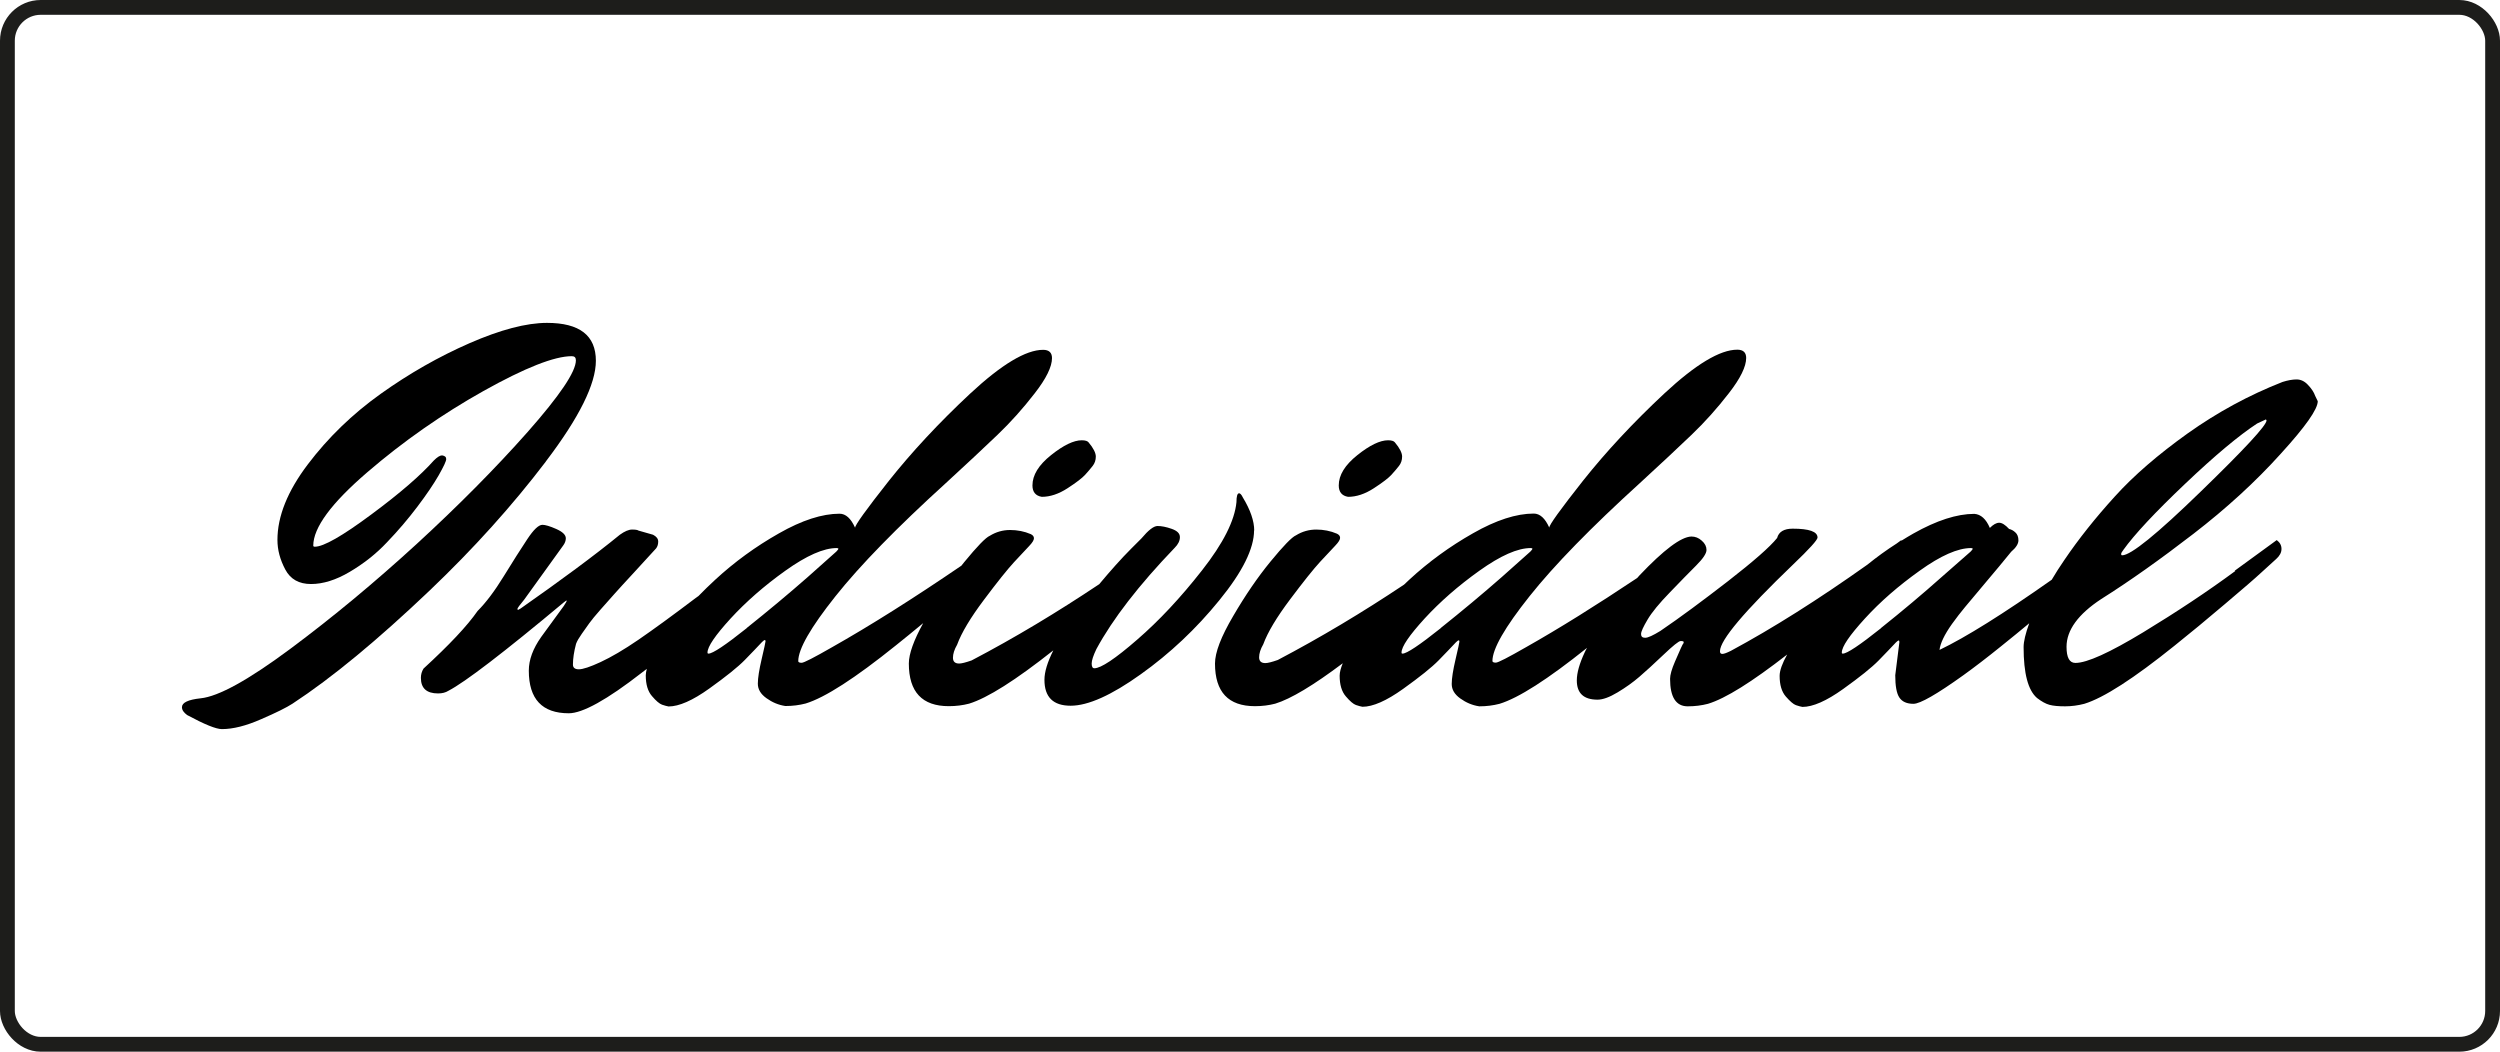
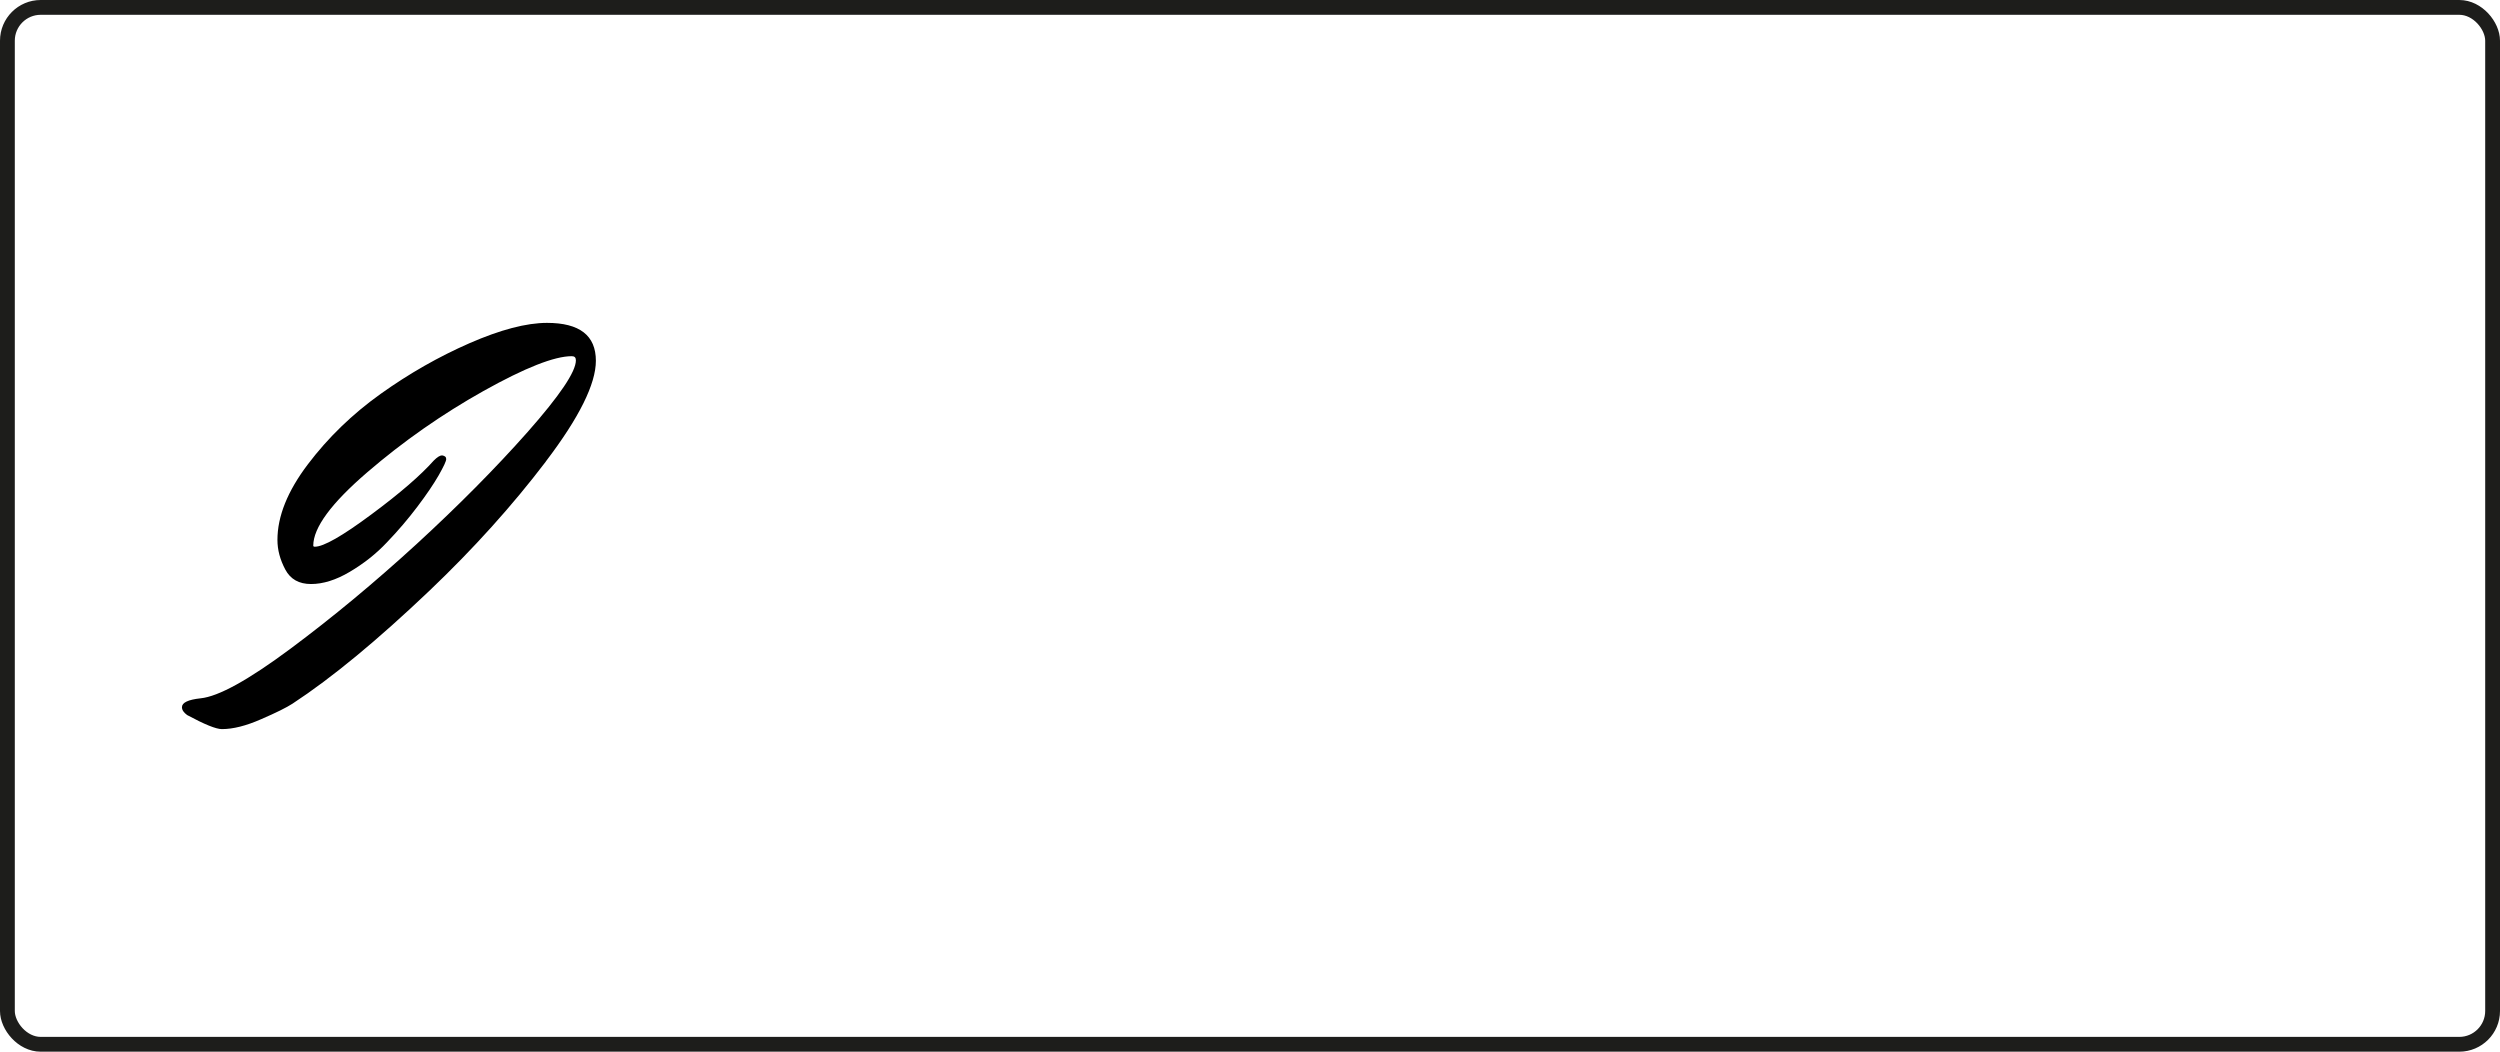
<svg xmlns="http://www.w3.org/2000/svg" id="Ebene_2" data-name="Ebene 2" viewBox="0 0 168.87 71.04">
  <g id="Ebene_1-2" data-name="Ebene 1">
    <rect x=".5" y=".5" width="167.87" height="70.04" rx="2.25" ry="2.25" fill="none" stroke="#1d1d1b" stroke-miterlimit="10" />
    <g>
      <path d="m36.87,31.17c2.26-2.97,3.38-5.24,3.38-6.8,0-1.71-1.1-2.56-3.3-2.56-1.4,0-3.14.46-5.23,1.37-2.08.91-4.08,2.05-6,3.42-1.92,1.37-3.56,2.96-4.93,4.77s-2.05,3.51-2.05,5.1c0,.68.18,1.34.53,2,.35.66.93.98,1.74.98s1.68-.27,2.61-.82c.93-.55,1.78-1.21,2.52-2,.75-.78,1.43-1.58,2.05-2.4.62-.82,1.1-1.53,1.44-2.12.34-.6.51-.96.51-1.1s-.09-.22-.28-.25c-.14,0-.33.12-.56.35-.87.98-2.27,2.2-4.23,3.65-1.95,1.45-3.22,2.17-3.8,2.17-.07,0-.11-.02-.11-.07,0-1.22,1.22-2.87,3.65-4.96,2.43-2.09,5.05-3.92,7.85-5.49,2.81-1.57,4.79-2.35,5.96-2.35.19,0,.28.09.28.28,0,.77-1.09,2.38-3.26,4.84-2.17,2.45-4.68,4.98-7.5,7.57-2.83,2.59-5.67,4.95-8.52,7.07-2.85,2.12-4.87,3.23-6.07,3.35-.84.09-1.26.29-1.26.6,0,.19.12.36.35.53,1.17.63,1.95.95,2.35.95.75,0,1.63-.22,2.65-.67,1.02-.44,1.72-.79,2.12-1.05,2.67-1.75,5.75-4.3,9.26-7.64,2.97-2.83,5.58-5.73,7.84-8.7Z" stroke-width="0" />
-       <path d="m69.74,32.79c0,.44.21.7.63.77.56,0,1.14-.19,1.74-.58s.99-.69,1.19-.91c.2-.22.37-.42.51-.6.14-.18.21-.39.21-.63s-.16-.57-.49-.96c-.07-.09-.22-.14-.46-.14-.54,0-1.23.33-2.07,1-.84.67-1.26,1.35-1.26,2.05Z" stroke-width="0" />
-       <path d="m84.72,35.84c0-.65-.26-1.4-.77-2.24-.09-.19-.18-.28-.25-.28-.12,0-.18.2-.18.6-.12,1.24-.89,2.78-2.33,4.61-1.44,1.84-2.9,3.4-4.38,4.68-1.48,1.29-2.45,1.93-2.89,1.93-.12,0-.18-.11-.18-.32s.11-.54.32-.98c1.1-2.03,2.86-4.31,5.29-6.84.23-.23.35-.47.35-.72s-.19-.43-.56-.56c-.37-.13-.69-.19-.95-.19s-.62.28-1.09.84l-.7.7c-.66.66-1.38,1.47-2.15,2.39-2.83,1.89-5.7,3.62-8.62,5.15-.4.14-.68.21-.84.21-.28,0-.42-.13-.42-.39s.09-.55.28-.88c.3-.82.91-1.83,1.81-3.03s1.58-2.05,2.03-2.54c.46-.49.79-.85,1.02-1.09s.33-.41.33-.53-.07-.21-.21-.28c-.44-.19-.91-.28-1.4-.28s-.95.13-1.37.39c-.28.12-.85.71-1.72,1.77-.07.08-.13.17-.2.25-3.27,2.23-6.19,4.07-8.74,5.51-1.22.7-1.9,1.05-2.05,1.05s-.23-.04-.23-.11c0-.82.84-2.28,2.51-4.38,1.67-2.1,4.16-4.65,7.45-7.64,1.43-1.31,2.59-2.4,3.49-3.26.9-.86,1.74-1.8,2.52-2.81.78-1,1.17-1.8,1.17-2.38,0-.37-.2-.56-.6-.56-1.17,0-2.81.99-4.93,2.96-2.12,1.98-3.94,3.94-5.49,5.89-1.54,1.95-2.3,3.01-2.28,3.17-.28-.63-.63-.95-1.05-.95-1.17,0-2.54.44-4.1,1.33-1.57.89-3,1.93-4.31,3.14-.39.36-.76.72-1.11,1.08-.03.03-.06.05-.1.07-1.65,1.25-2.97,2.21-3.96,2.89-.99.68-1.85,1.18-2.56,1.51-.71.33-1.2.49-1.47.49s-.4-.11-.4-.32c0-.4.07-.87.21-1.4.07-.19.2-.41.39-.68.19-.27.36-.51.51-.72.15-.21.4-.51.75-.91.35-.4.67-.75.95-1.07.28-.32.71-.78,1.28-1.4.57-.62,1.08-1.17,1.53-1.67.09-.12.14-.27.14-.46s-.12-.34-.35-.46l-.98-.28c-.07-.05-.22-.07-.44-.07s-.5.12-.82.35c-1.75,1.43-3.99,3.08-6.7,4.98l-.18.1s-.04-.02-.04-.07.15-.26.46-.63l2.63-3.65c.12-.16.18-.33.18-.49,0-.23-.22-.44-.65-.63-.43-.19-.74-.28-.93-.28-.26,0-.6.33-1.03.98s-.96,1.48-1.58,2.49c-.62,1.01-1.21,1.79-1.77,2.35-.7,1.01-1.92,2.3-3.65,3.89-.12.19-.18.4-.18.63,0,.7.39,1.05,1.16,1.05.28,0,.51-.06.7-.18,1.12-.58,3.72-2.57,7.78-5.96.14-.12.21-.16.21-.12s-.07.16-.21.37l-1.51,2.07c-.56.79-.84,1.55-.84,2.28,0,1.92.9,2.88,2.7,2.88.93,0,2.58-.91,4.93-2.74.12-.09.22-.17.34-.26-.04.16-.07.31-.07.44,0,.61.14,1.08.42,1.4.28.33.51.52.68.58.18.06.32.1.44.12.7,0,1.62-.4,2.75-1.21,1.13-.81,1.93-1.45,2.4-1.93.47-.48.85-.88,1.16-1.21.09-.09.16-.14.19-.14s.05.03.05.09-.09.46-.26,1.19-.26,1.29-.26,1.67.19.7.58.98c.39.28.81.46,1.28.53.49,0,.95-.06,1.37-.17,1.31-.4,3.34-1.71,6.1-3.93.59-.47,1.2-.97,1.84-1.5-.63,1.15-.97,2.07-.97,2.73,0,1.92.9,2.88,2.7,2.88.49,0,.95-.06,1.37-.17,1.24-.38,3.14-1.58,5.69-3.6-.4.8-.6,1.46-.6,1.99,0,1.17.59,1.75,1.77,1.75s2.76-.71,4.73-2.12c1.98-1.41,3.75-3.08,5.31-5,1.57-1.92,2.35-3.5,2.35-4.73Zm-34.28,6.59c-1.44,1.15-2.3,1.72-2.58,1.72-.05,0-.07-.02-.07-.07,0-.4.52-1.16,1.56-2.3,1.04-1.13,2.27-2.21,3.7-3.23,1.43-1.02,2.58-1.53,3.47-1.53.07,0,.11.02.11.05s-.05.1-.14.19l-1.93,1.72c-1.31,1.15-2.68,2.29-4.12,3.44Z" stroke-width="0" />
-       <path d="m91.06,33.56c.56,0,1.14-.19,1.74-.58s.99-.69,1.19-.91c.2-.22.37-.42.51-.6.14-.18.21-.39.21-.63s-.16-.57-.49-.96c-.07-.09-.22-.14-.46-.14-.54,0-1.23.33-2.07,1-.84.67-1.26,1.35-1.26,2.05,0,.44.21.7.63.77Z" stroke-width="0" />
-       <path d="m150.99,38.57c-1.87,1.38-3.95,2.76-6.22,4.14-2.28,1.38-3.8,2.07-4.58,2.07-.4,0-.6-.36-.6-1.09,0-1.12.78-2.2,2.35-3.23,1.92-1.21,3.99-2.68,6.22-4.4,2.23-1.72,4.2-3.52,5.91-5.42,1.66-1.82,2.49-3,2.49-3.54l-.17-.35c-.09-.26-.26-.51-.49-.75-.23-.25-.49-.37-.77-.37s-.6.06-.95.17c-2.27.89-4.4,2.05-6.4,3.47-2,1.43-3.65,2.85-4.94,4.28-1.3,1.43-2.43,2.85-3.4,4.28-.32.47-.6.9-.85,1.33-3.28,2.31-5.81,3.89-7.58,4.74.05-.44.33-1.03.84-1.75.3-.42.6-.8.88-1.14.28-.34.75-.89,1.4-1.67.65-.77,1.23-1.46,1.72-2.07.33-.28.49-.54.49-.77s-.07-.42-.21-.54c-.14-.13-.28-.2-.42-.23-.26-.28-.48-.42-.67-.42s-.4.12-.63.35c-.26-.61-.61-.92-1.05-.95-1.17,0-2.54.44-4.12,1.33-.27.15-.54.32-.8.48,0,0-.01-.02-.02-.03-.1.08-.2.15-.3.22-.69.44-1.35.92-1.98,1.43-3.31,2.35-6.38,4.29-9.22,5.82-.28.14-.47.21-.58.21s-.16-.06-.16-.18c0-.75,1.65-2.7,4.94-5.86,1.1-1.05,1.65-1.66,1.65-1.82,0-.4-.56-.6-1.68-.6-.58,0-.94.21-1.05.63-.49.61-1.6,1.58-3.31,2.91-1.72,1.33-3.24,2.46-4.58,3.37-.49.3-.83.46-1.02.46s-.28-.08-.28-.25.15-.49.44-.98c.29-.49.79-1.1,1.51-1.84.71-.74,1.3-1.34,1.77-1.81.47-.47.7-.82.7-1.05s-.1-.44-.32-.63c-.21-.19-.44-.28-.7-.28-.7.02-1.87.9-3.51,2.63-.05.06-.1.11-.15.17-2.77,1.85-5.27,3.41-7.5,4.67-1.22.7-1.9,1.05-2.05,1.05s-.23-.04-.23-.11c0-.82.84-2.28,2.51-4.38,1.67-2.1,4.16-4.65,7.45-7.64,1.43-1.31,2.59-2.4,3.49-3.26.9-.86,1.74-1.8,2.52-2.81.78-1,1.17-1.8,1.17-2.38,0-.37-.2-.56-.6-.56-1.17,0-2.81.99-4.93,2.96-2.12,1.98-3.94,3.94-5.49,5.89-1.54,1.95-2.3,3.01-2.28,3.17-.28-.63-.63-.95-1.05-.95-1.17,0-2.54.44-4.1,1.33-1.57.89-3,1.93-4.31,3.14-.12.11-.23.22-.35.33-2.8,1.87-5.64,3.57-8.53,5.09-.4.14-.68.21-.84.21-.28,0-.42-.13-.42-.39s.09-.55.28-.88c.3-.82.91-1.83,1.81-3.03s1.58-2.05,2.03-2.54c.46-.49.79-.85,1.02-1.09s.33-.41.33-.53-.07-.21-.21-.28c-.44-.19-.91-.28-1.4-.28s-.95.13-1.37.39c-.28.12-.85.71-1.72,1.77-.87,1.06-1.71,2.29-2.52,3.68-.82,1.39-1.23,2.46-1.23,3.21,0,1.92.9,2.88,2.7,2.88.49,0,.95-.06,1.37-.17,1.05-.32,2.58-1.24,4.56-2.73-.13.32-.21.61-.21.84,0,.61.14,1.08.42,1.4.28.33.51.52.68.58.18.06.32.1.44.12.7,0,1.62-.4,2.75-1.21,1.13-.81,1.93-1.45,2.4-1.93.47-.48.85-.88,1.16-1.21.09-.09.16-.14.19-.14s.05.03.05.09-.09.46-.26,1.19-.26,1.29-.26,1.67.19.7.58.98c.39.28.81.46,1.28.53.49,0,.95-.06,1.37-.17,1.28-.39,3.25-1.65,5.91-3.78-.05.1-.12.21-.16.31-.35.75-.53,1.38-.53,1.89,0,.87.47,1.3,1.4,1.3.35,0,.8-.16,1.35-.49s1.04-.68,1.47-1.05c.43-.37.98-.87,1.63-1.49.65-.62,1.04-.93,1.16-.93.14,0,.21.02.21.07s-.01.09-.04.12-.05.08-.07.12c-.02.05-.05.11-.09.19s-.16.38-.39.89c-.22.51-.33.9-.33,1.16,0,1.24.4,1.86,1.19,1.86.49,0,.95-.06,1.37-.17,1.19-.36,2.97-1.48,5.35-3.33-.33.59-.51,1.08-.51,1.44,0,.61.14,1.08.42,1.4s.51.52.68.58c.18.06.32.1.44.12.7,0,1.62-.4,2.75-1.21,1.13-.81,1.93-1.45,2.4-1.93.47-.48.85-.88,1.16-1.21.09-.09.16-.14.19-.14s.05.04.05.11l-.28,2.24c0,.72.09,1.23.28,1.51.19.28.5.42.95.42s1.57-.64,3.37-1.93c.75-.54,1.6-1.19,2.54-1.95.7-.56,1.32-1.07,1.91-1.56-.25.69-.38,1.23-.38,1.61,0,1.78.3,2.92.91,3.44.3.23.58.39.84.46.26.07.61.1,1.05.1s.88-.06,1.3-.17c1.31-.4,3.34-1.71,6.1-3.93,1.05-.84,2.19-1.78,3.4-2.81,1.22-1.03,2.04-1.74,2.47-2.14s.77-.7,1-.91c.23-.21.35-.43.35-.67s-.1-.43-.32-.6l-2.84,2.07Zm-7.58-1.4c.77-1.08,2.17-2.57,4.19-4.49,2.02-1.92,3.64-3.27,4.86-4.07l.6-.28.04.07c0,.33-1.48,1.93-4.44,4.8-2.96,2.88-4.73,4.31-5.31,4.31-.05,0-.07-.03-.07-.09s.05-.15.14-.26Zm-46.09,5.26c-1.44,1.15-2.3,1.72-2.58,1.72-.05,0-.07-.02-.07-.07,0-.4.52-1.16,1.56-2.3,1.04-1.13,2.27-2.21,3.7-3.23,1.43-1.02,2.58-1.53,3.47-1.53.07,0,.11.02.11.05s-.05.1-.14.19l-1.93,1.72c-1.31,1.15-2.68,2.29-4.12,3.44Zm29.74,0c-1.44,1.15-2.3,1.72-2.58,1.72-.05,0-.07-.02-.07-.07,0-.4.52-1.16,1.56-2.3s2.27-2.21,3.7-3.23c1.42-1.02,2.58-1.53,3.47-1.53.07,0,.11.02.11.05s-.05.1-.14.19l-1.96,1.72c-1.29,1.15-2.65,2.29-4.09,3.44Z" stroke-width="0" />
    </g>
  </g>
</svg>